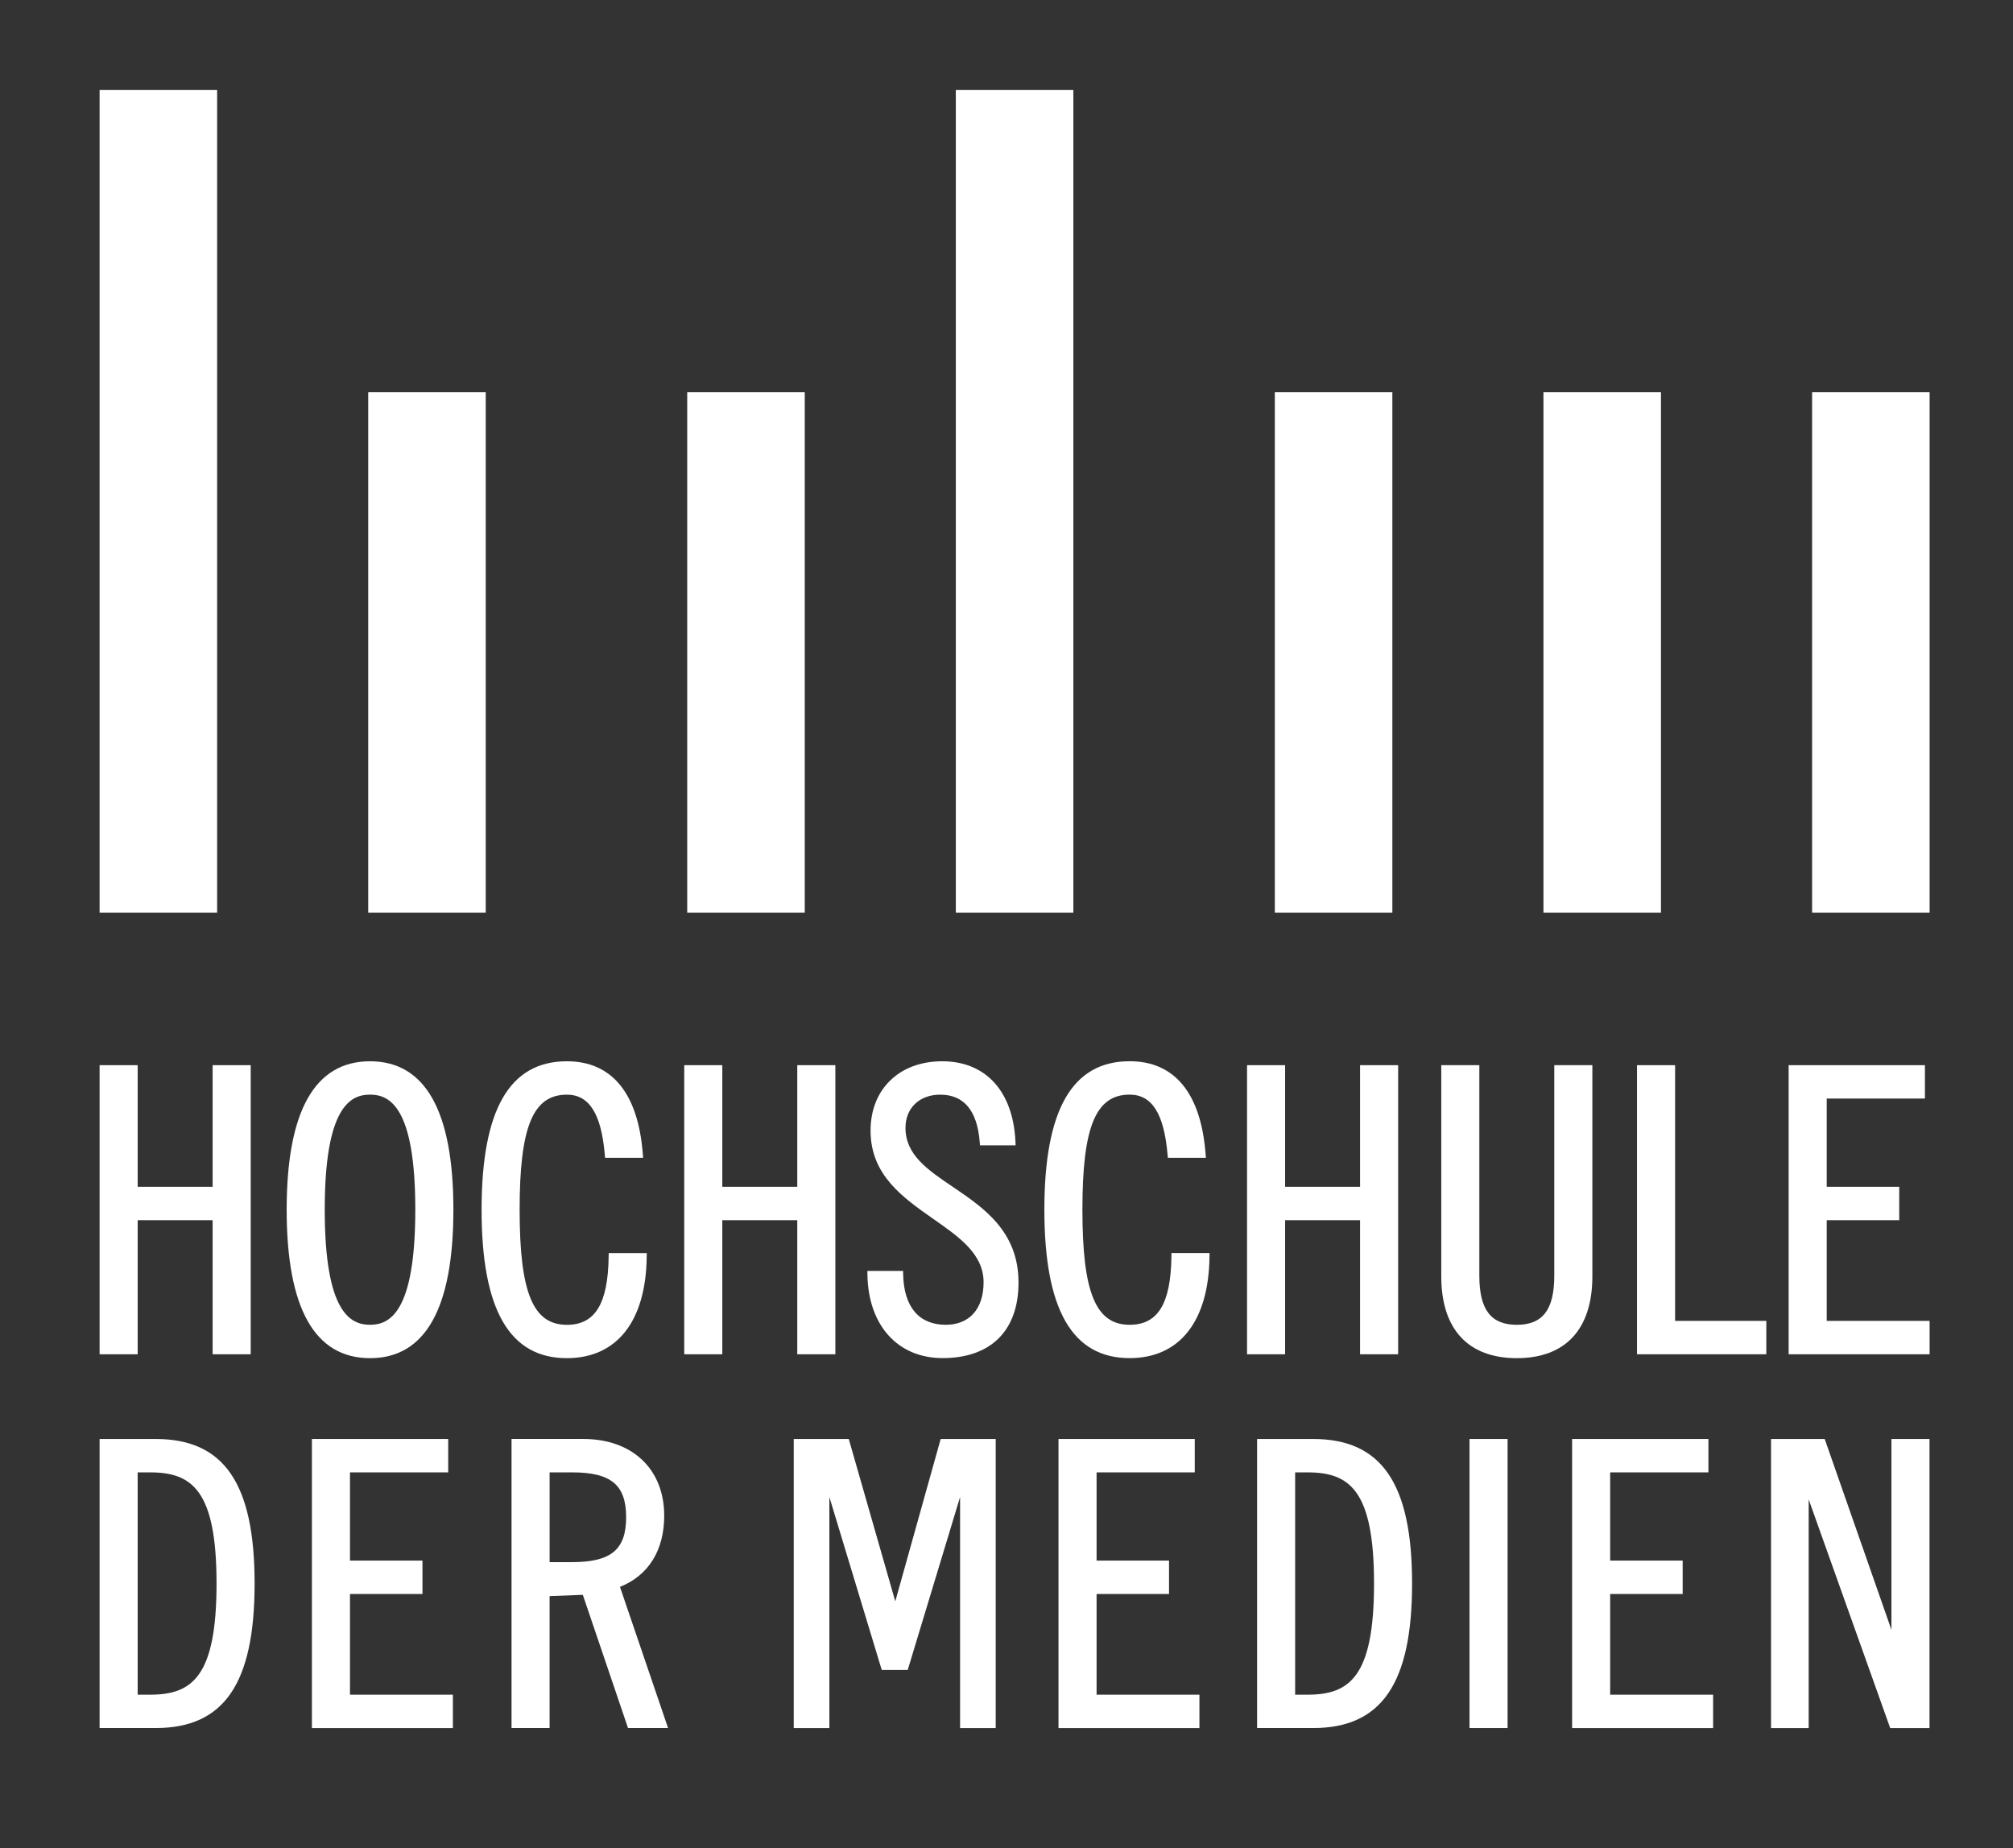
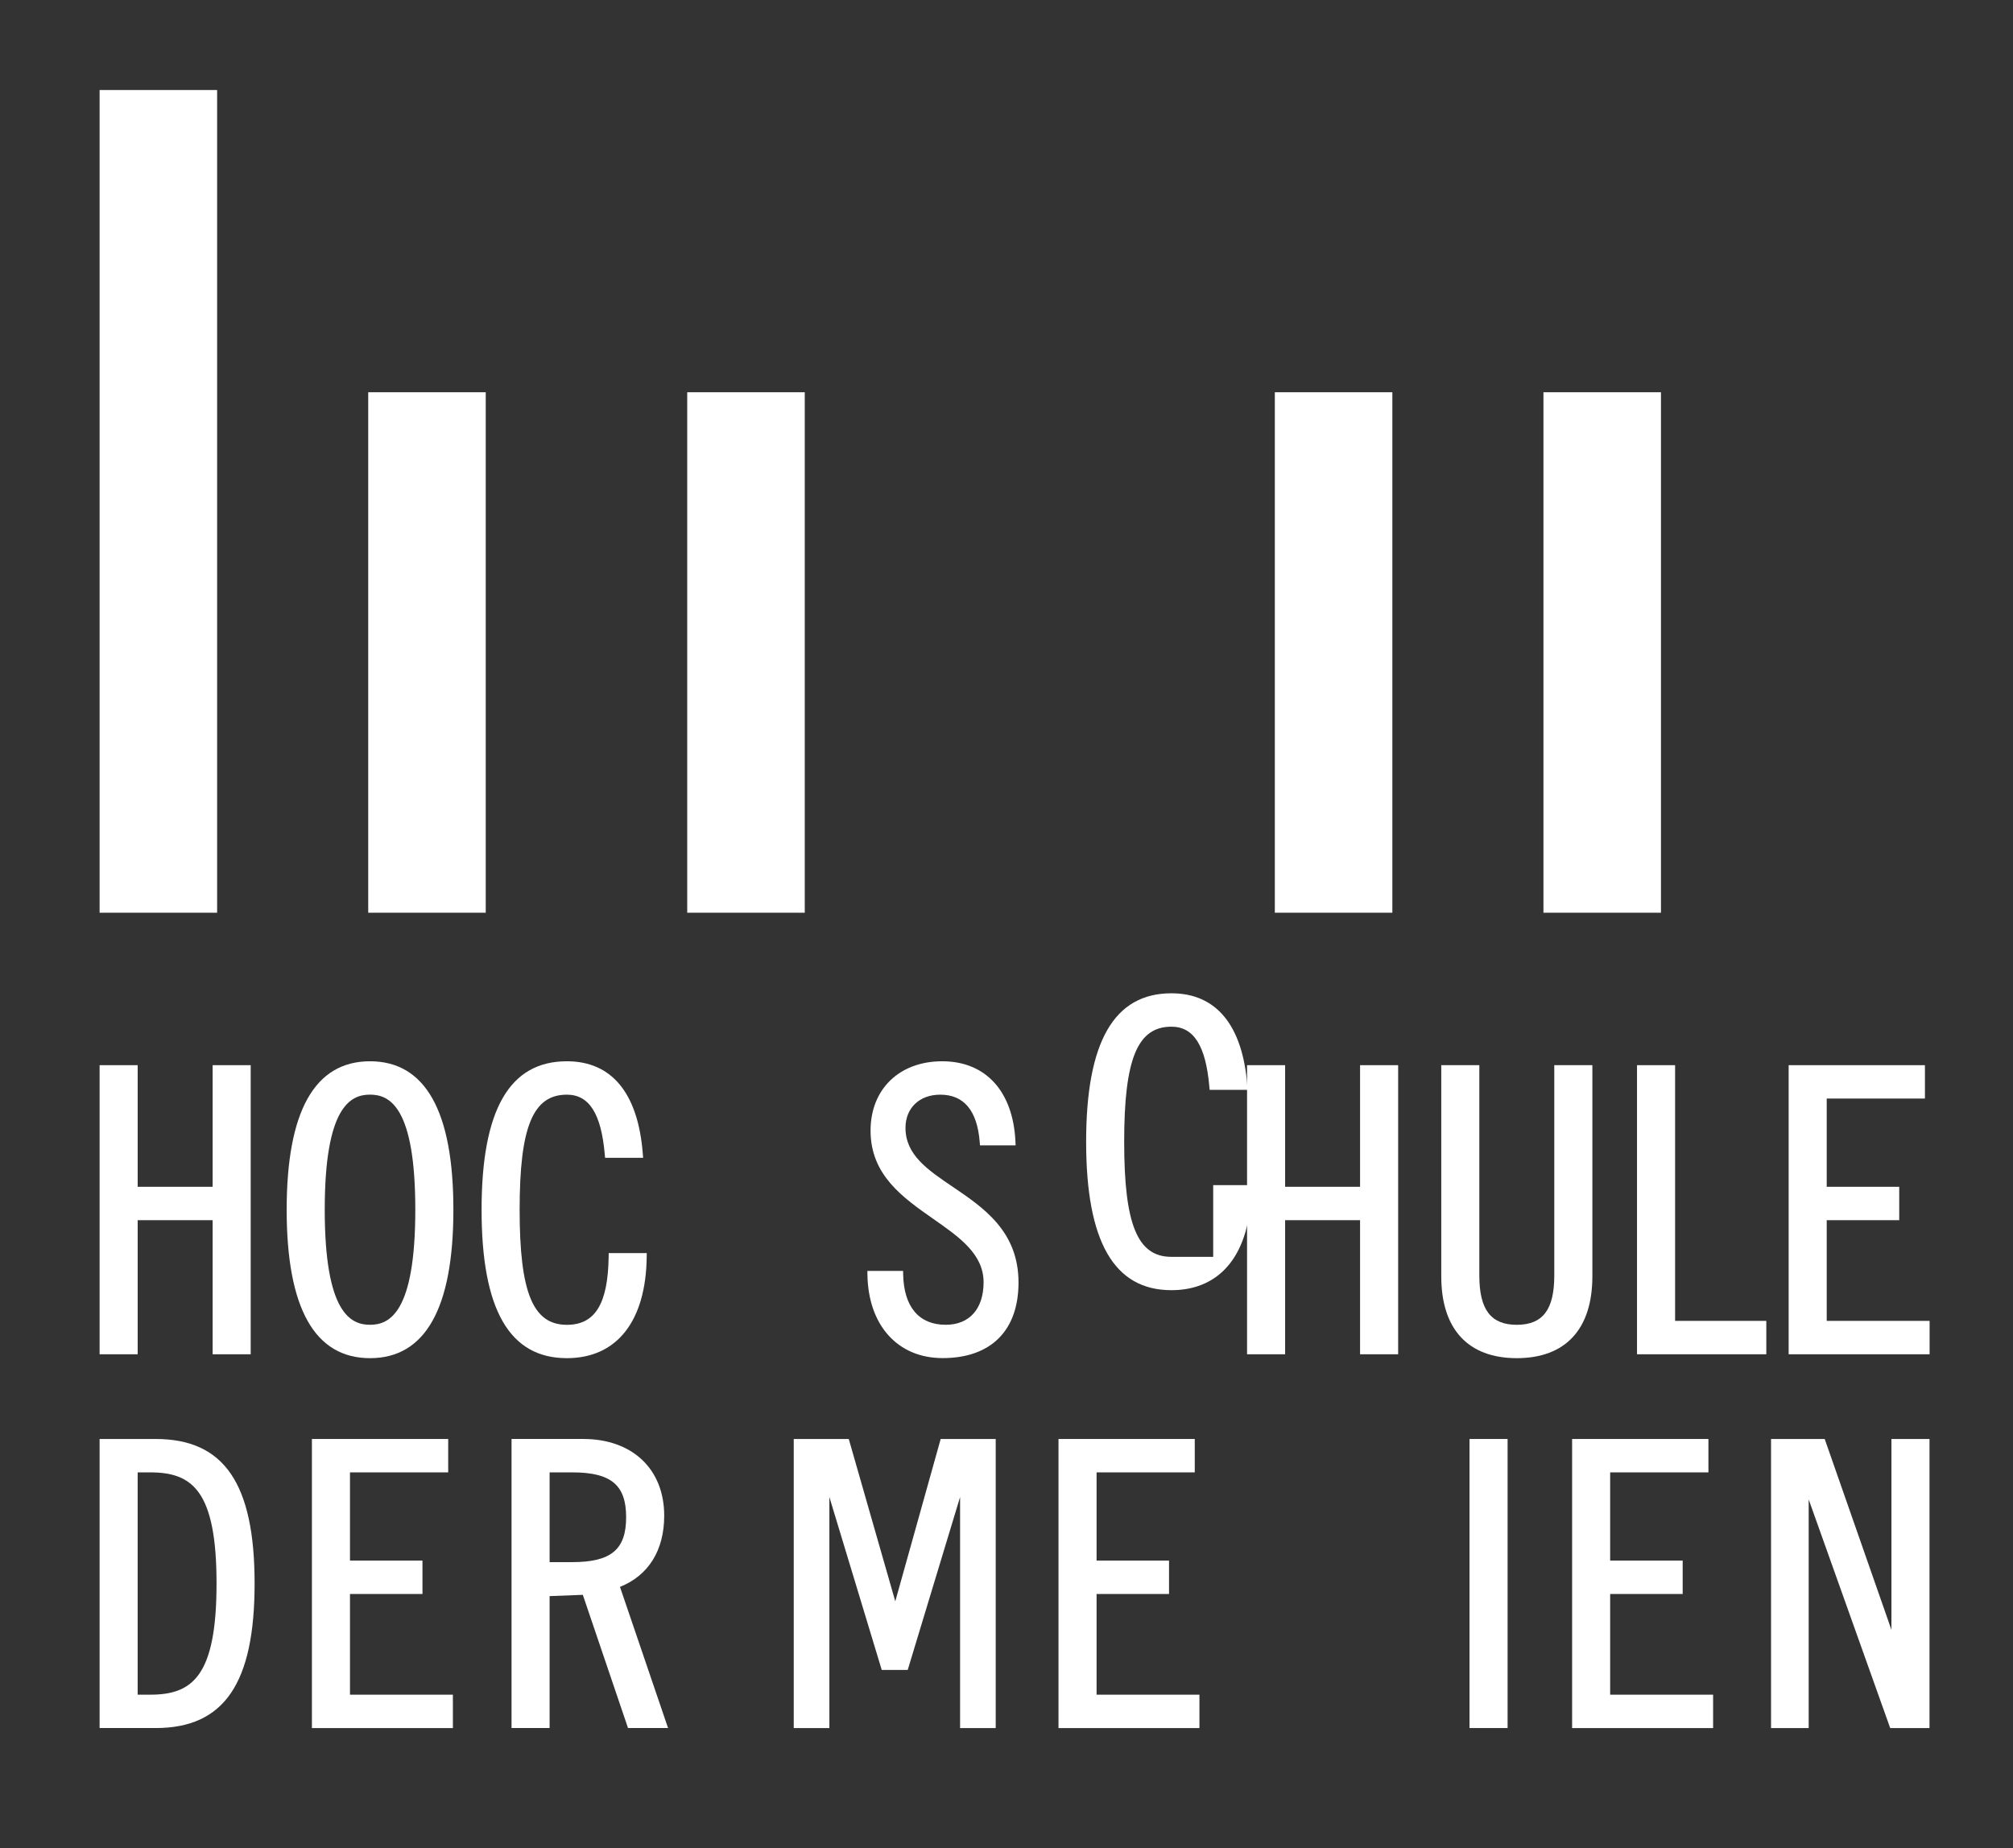
<svg xmlns="http://www.w3.org/2000/svg" version="1.1" id="Ebene_1" x="0px" y="0px" width="100px" height="91.818px" viewBox="0 0 100 91.818" enable-background="new 0 0 100 91.818" xml:space="preserve">
  <rect x="0" y="0" width="100" height="91.818" fill="#333333" stroke="none" />
  <g>
    <rect y="0" fill="none" width="100" height="91.818" />
    <polygon fill="#FFFFFF" points="93.961,80.963 90.646,71.482 87.98,71.482 87.98,85.843 89.85,85.843 89.85,74.484 93.9,85.843    95.852,85.843 95.852,71.482 93.961,71.482  " />
    <g>
      <polygon fill="#FFFFFF" points="10.786,4.472 10.786,45.34 4.948,45.34 4.948,4.472   " />
      <polygon fill="#FFFFFF" points="24.13,19.485 24.13,45.34 18.292,45.34 18.292,19.485   " />
      <polygon fill="#FFFFFF" points="39.978,19.485 39.978,45.34 34.139,45.34 34.139,19.485   " />
-       <polygon fill="#FFFFFF" points="53.322,4.472 53.322,45.34 47.483,45.34 47.483,4.472   " />
      <polygon fill="#FFFFFF" points="69.168,19.485 69.168,45.34 63.33,45.34 63.33,19.485   " />
      <polygon fill="#FFFFFF" points="82.512,19.485 82.512,45.34 76.674,45.34 76.674,19.485   " />
-       <polygon fill="#FFFFFF" points="95.857,19.485 95.857,45.34 90.02,45.34 90.02,19.485   " />
    </g>
    <g>
      <polygon fill="#FFFFFF" points="6.839,60.613 10.563,60.613 10.563,67.274 12.454,67.274 12.454,52.913 10.563,52.913     10.563,58.954 6.839,58.954 6.839,52.913 4.948,52.913 4.948,67.274 6.839,67.274   " />
      <path fill="#FFFFFF" d="M18.382,52.719c-2.748,0-4.141,2.481-4.141,7.374c0,4.895,1.393,7.374,4.141,7.374    s4.141-2.479,4.141-7.374C22.523,55.2,21.13,52.719,18.382,52.719z M18.382,65.809c-0.966,0-2.25-0.595-2.25-5.718    s1.284-5.715,2.25-5.715c0.965,0,2.249,0.592,2.249,5.715S19.348,65.809,18.382,65.809z" />
      <path fill="#FFFFFF" d="M28.16,67.467c2.481,0,3.927-1.833,3.966-5.027l0.003-0.192h-1.891l-0.002,0.188    c-0.035,2.334-0.675,3.375-2.075,3.375c-1.688,0-2.347-1.604-2.347-5.718c0-4.111,0.658-5.715,2.347-5.715    c1.106,0,1.705,0.941,1.882,2.963l0.016,0.175h1.89l-0.017-0.205c-0.233-3.003-1.538-4.592-3.771-4.592    c-2.852,0-4.237,2.412-4.237,7.374C23.923,65.056,25.309,67.467,28.16,67.467z" />
-       <polygon fill="#FFFFFF" points="41.498,67.274 41.498,52.913 39.606,52.913 39.606,58.954 35.882,58.954 35.882,52.913     33.991,52.913 33.991,67.274 35.882,67.274 35.882,60.613 39.606,60.613 39.606,67.274   " />
      <path fill="#FFFFFF" d="M47.336,58.96c-1.263-0.854-2.354-1.595-2.354-2.933c0-0.986,0.694-1.649,1.727-1.649    c1.174,0,1.834,0.788,1.96,2.342l0.014,0.177h1.77l-0.009-0.199c-0.119-2.49-1.479-3.979-3.637-3.979    c-2.129,0-3.56,1.386-3.56,3.443c0,2.208,1.591,3.319,3.129,4.396c1.279,0.895,2.486,1.737,2.486,3.137    c0,1.324-0.704,2.114-1.881,2.114c-1.326,0-2.076-0.885-2.114-2.487l-0.004-0.188h-1.774l0.003,0.193    c0.042,2.513,1.507,4.137,3.734,4.137c2.397,0,3.771-1.366,3.771-3.753C50.598,61.169,48.865,59.996,47.336,58.96z" />
-       <path fill="#FFFFFF" d="M58.193,62.434c-0.035,2.334-0.676,3.375-2.075,3.375c-1.688,0-2.347-1.604-2.347-5.718    c0-4.111,0.658-5.715,2.347-5.715c1.106,0,1.704,0.941,1.882,2.963l0.016,0.175h1.889l-0.016-0.205    c-0.234-3.003-1.539-4.592-3.771-4.592c-2.853,0-4.237,2.412-4.237,7.374c0,4.964,1.387,7.374,4.237,7.374    c2.479,0,3.926-1.833,3.966-5.027l0.002-0.192h-1.893V62.434L58.193,62.434z" />
+       <path fill="#FFFFFF" d="M58.193,62.434c-1.688,0-2.347-1.604-2.347-5.718    c0-4.111,0.658-5.715,2.347-5.715c1.106,0,1.704,0.941,1.882,2.963l0.016,0.175h1.889l-0.016-0.205    c-0.234-3.003-1.539-4.592-3.771-4.592c-2.853,0-4.237,2.412-4.237,7.374c0,4.964,1.387,7.374,4.237,7.374    c2.479,0,3.926-1.833,3.966-5.027l0.002-0.192h-1.893V62.434L58.193,62.434z" />
      <polygon fill="#FFFFFF" points="63.841,60.613 67.564,60.613 67.564,67.274 69.456,67.274 69.456,52.913 67.564,52.913     67.564,58.954 63.841,58.954 63.841,52.913 61.95,52.913 61.95,67.274 63.841,67.274   " />
      <path fill="#FFFFFF" d="M79.104,63.405V52.913h-1.892v10.453c0,1.69-0.573,2.444-1.862,2.444c-1.287,0-1.861-0.753-1.861-2.444    V52.913h-1.891v10.492c0,2.62,1.332,4.062,3.752,4.062C77.771,67.467,79.104,66.024,79.104,63.405z" />
      <polygon fill="#FFFFFF" points="87.745,65.615 83.214,65.615 83.214,52.913 81.322,52.913 81.322,67.274 87.745,67.274   " />
      <polygon fill="#FFFFFF" points="90.746,65.615 90.746,60.613 94.348,60.613 94.348,58.954 90.746,58.954 90.746,54.571     95.625,54.571 95.625,52.913 88.855,52.913 88.855,67.274 95.857,67.274 95.857,65.615   " />
      <path fill="#FFFFFF" d="M7.733,71.482H4.948v14.359h2.785c3.399,0,4.915-2.215,4.915-7.181S11.132,71.482,7.733,71.482z     M6.839,73.141h0.623c2.087,0,3.295,0.901,3.295,5.521s-1.208,5.522-3.295,5.522H6.839V73.141z" />
      <polygon fill="#FFFFFF" points="17.386,79.182 20.987,79.182 20.987,77.523 17.386,77.523 17.386,73.141 22.265,73.141     22.265,71.482 15.495,71.482 15.495,85.843 22.498,85.843 22.498,84.184 17.386,84.184   " />
      <path fill="#FFFFFF" d="M32.996,75.293c0-2.313-1.58-3.812-4.024-3.812h-3.56v14.359h1.891v-6.553l1.65-0.063l2.201,6.486    l0.043,0.129h1.99l-2.388-7.01C32.217,78.263,32.996,77.01,32.996,75.293z M27.303,73.141h1.126c1.926,0,2.676,0.625,2.676,2.229    c0,1.604-0.75,2.229-2.676,2.229h-1.126V73.141z" />
      <polygon fill="#FFFFFF" points="44.475,79.547 42.164,71.482 39.431,71.482 39.431,85.843 41.201,85.843 41.201,74.365     43.802,82.954 45.093,82.954 47.694,74.365 47.694,85.843 49.464,85.843 49.464,71.482 46.73,71.482   " />
      <polygon fill="#FFFFFF" points="54.475,79.182 58.074,79.182 58.074,77.523 54.475,77.523 54.475,73.141 59.352,73.141     59.352,71.482 52.583,71.482 52.583,85.843 59.584,85.843 59.584,84.184 54.475,84.184   " />
-       <path fill="#FFFFFF" d="M65.234,71.482h-2.786v14.359h2.786c3.397,0,4.914-2.215,4.914-7.181S68.633,71.482,65.234,71.482z     M64.339,73.141h0.624c2.087,0,3.295,0.901,3.295,5.521s-1.208,5.522-3.295,5.522h-0.624V73.141z" />
      <rect x="73.001" y="71.482" fill="#FFFFFF" width="1.892" height="14.359" />
      <polygon fill="#FFFFFF" points="79.988,79.182 83.59,79.182 83.59,77.523 79.988,77.523 79.988,73.141 84.869,73.141     84.869,71.482 78.098,71.482 78.098,85.843 85.102,85.843 85.102,84.184 79.988,84.184   " />
    </g>
  </g>
</svg>